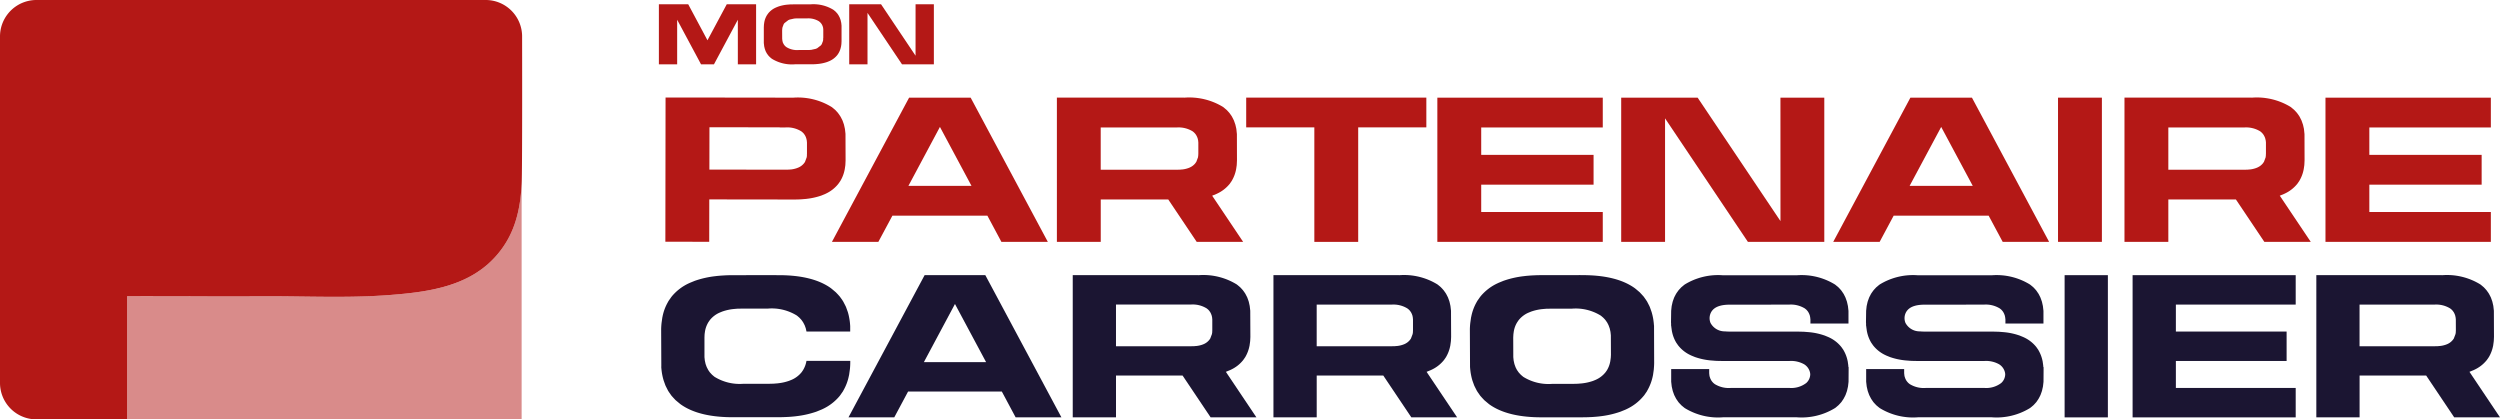
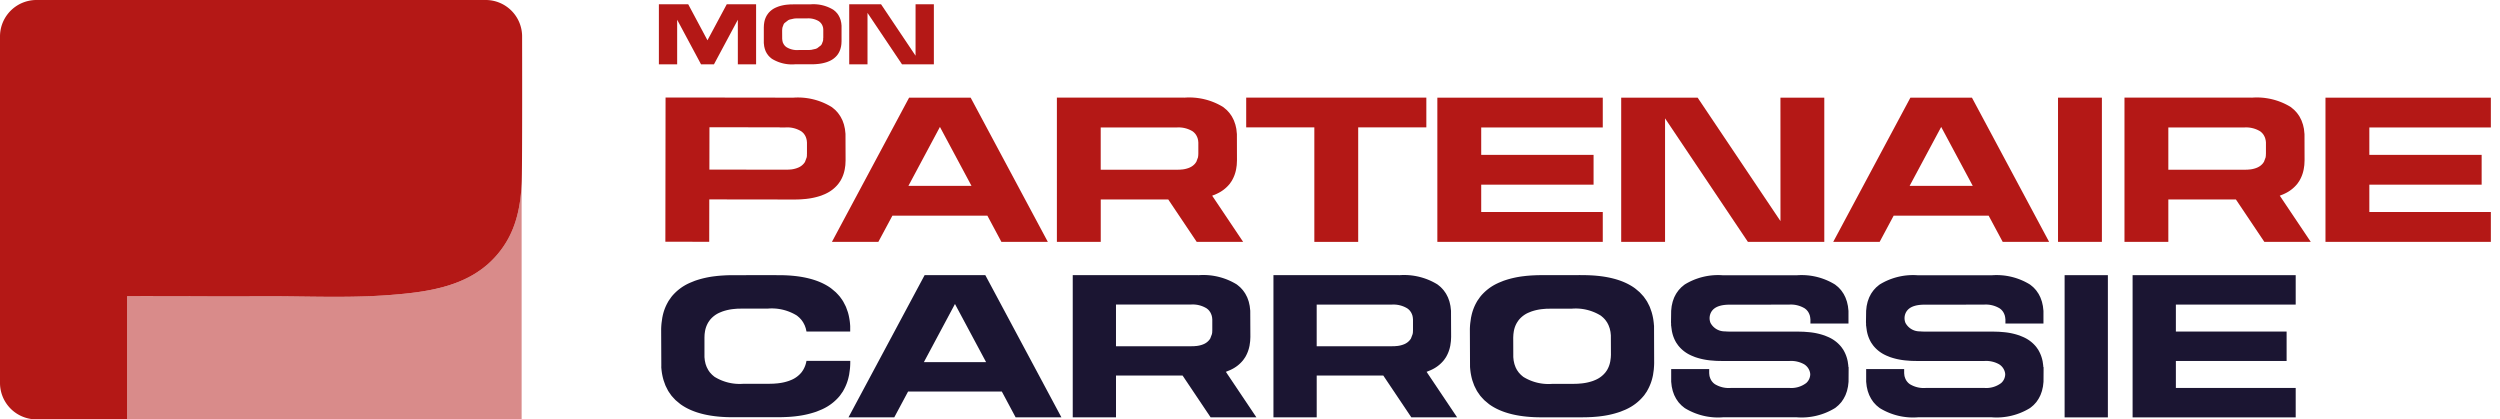
<svg xmlns="http://www.w3.org/2000/svg" width="307.824" height="51.6" viewBox="0 0 307.824 51.6">
  <g id="Groupe_1447" data-name="Groupe 1447" transform="translate(-219 -30.637)">
    <g id="LOGO_-_MPC" data-name="LOGO - MPC" transform="translate(219 30.637)">
      <path id="Tracé_1528" data-name="Tracé 1528" d="M681.42,147.32v7.394h-2.248v-5.49l-2.546,4.752-.393.736v0h-1.594v0l-.392-.736-2.547-4.752v5.49H669.45V147.32h3.613l2.369,4.432,2.375-4.432Z" transform="translate(-588.322 -146.792)" fill="#b41816" />
      <path id="Tracé_1529" data-name="Tracé 1529" d="M763.067,151.485v-1.016l0-.006-.015-.175,0-.019-.034-.156-.011-.025-.049-.136-.015-.033-.06-.115-.03-.043-.064-.091-.05-.054-.063-.069-.084-.069-.045-.039a2.5,2.5,0,0,0-1.506-.362h-1.085l-.205,0-.049,0-.192.016-.024,0-.53.117-.03.009-.142.058-.03.015-.461.355-.024.027-.073.1-.01.022-.151.4,0,.028-.024.145v.039l-.011.157.006,1.015v.007l.02.174,0,.019.034.156,0,.025.049.136.019.033.06.114.024.043.069.093.045.054.064.067.084.069.049.037a2.474,2.474,0,0,0,1.507.362h1.079l.211-.006h.045l.192-.018.03,0,.53-.117.03-.01.136-.057.034-.015.461-.355.019-.027.073-.106.015-.022.151-.4,0-.028.019-.145,0-.039,0-.156Zm2.248-1.515,0,1.916-.015.295-.006.075-.039.272-.015.054a2.46,2.46,0,0,1-.284.759l-.024.04-.138.2-.039.049a2.528,2.528,0,0,1-.874.671l-.058.028-.26.106-.054.018a4.962,4.962,0,0,1-1.006.222l-.05.006-.358.03-.088.006-.392.009h-2.042a4.693,4.693,0,0,1-2.841-.683l-.088-.072-.157-.132-.123-.127-.088-.1-.123-.174-.054-.079-.114-.217-.03-.064-.088-.256-.015-.048-.069-.295,0-.036-.039-.331V152.1l0-1.916.015-.3.006-.075.039-.271.011-.054a2.527,2.527,0,0,1,.289-.76l.02-.04.142-.2.039-.051a2.49,2.49,0,0,1,.874-.671l.058-.028.26-.106.054-.018a4.883,4.883,0,0,1,1-.22l.049-.006.364-.03.088,0,.392-.011,2.042,0v0a4.693,4.693,0,0,1,2.841.683l.088.073.157.13.118.129.093.1.123.174.049.081.114.217.03.063.093.256.015.049.064.295.009.036.034.329,0,.012Z" transform="translate(-661.696 -146.809)" fill="#b41816" />
      <path id="Tracé_1530" data-name="Tracé 1530" d="M834.2,147.32h2.253v7.394H834.2v0l-1.669,0-4.249-6.333v6.333H826.03V147.32h3.922l4.245,6.331Z" transform="translate(-721.466 -146.792)" fill="#b41816" />
      <path id="Tracé_1531" data-name="Tracé 1531" d="M692.18,231.131l.01-.208,0-1.349v-.009l-.024-.233,0-.024-.049-.208-.01-.036-.063-.181-.019-.045-.078-.153-.039-.057-.082-.123-.064-.073-.088-.09-.108-.093-.064-.052a3.3,3.3,0,0,0-2-.483h0l-.673,0V227.7l-8.645-.012-.008,5.213,8.645.012h.771l.274-.006.064,0,.255-.021.034,0a3.3,3.3,0,0,0,.707-.156l.034-.012.187-.075.043-.019a1.782,1.782,0,0,0,.614-.471l.03-.036.1-.139.015-.028.2-.536.011-.037.025-.192,0-.054h0Zm4.754-2.627v.022l.011,3.249-.024.5-.01.127-.069.46-.019.091a4.206,4.206,0,0,1-.488,1.289l-.039.067-.236.338-.069.085a4.263,4.263,0,0,1-1.483,1.135l-.1.049-.447.181-.088.03a8.267,8.267,0,0,1-1.7.373l-.084.012-.614.049-.153.009c-.216.01-.433.016-.662.016h-.633v0l-9.864-.013-.008,5.218-5.4-.007.024-17.756,3.278,0v0l11.988.016v0h.4v.006a7.941,7.941,0,0,1,4.817,1.166l.151.123.265.223.2.216.151.175.211.3.088.136.192.368.049.106.157.436.024.082.112.5.009.061.063.558h0Z" transform="translate(-592.829 -212.02)" fill="#b41816" />
      <path id="Tracé_1532" data-name="Tracé 1532" d="M821.252,234.982h7.768l-3.887-7.258Zm-3.7,6.894-5.716,0,9.5-17.753h7.581l9.5,17.753-5.716,0-1.723-3.221h-11.7Z" transform="translate(-709.4 -212.096)" fill="#b41816" />
      <path id="Tracé_1533" data-name="Tracé 1533" d="M1002.222,227.763v5.215h9.41l.28-.008h.058l.256-.024.035,0a3.178,3.178,0,0,0,.706-.156l.039-.012.187-.075.039-.021a1.782,1.782,0,0,0,.618-.473l.024-.034.1-.141.02-.028.2-.536.009-.037.024-.192.006-.052.009-.208,0-1.35v-.007l-.024-.233,0-.024-.049-.208-.01-.036-.064-.181-.024-.045-.078-.153-.034-.057-.088-.123-.064-.072-.084-.09-.108-.094-.063-.051a3.31,3.31,0,0,0-2-.48v0h-.672v0h-8.645Zm13.8,8.385-.078.025,3.812,5.683-5.718,0-3.5-5.218h-8.312v5.218h-5.4V224.1h3.278v0h11.983v0h.4v.006a7.986,7.986,0,0,1,4.824,1.158l.147.124.265.223.205.216.153.174.211.295.088.136.187.368.054.106.153.436.03.082.114.5.009.061.058.558.006.022.009,3.249-.024.5-.009.127-.069.461-.019.091a4.265,4.265,0,0,1-.485,1.29l-.039.069-.23.338-.069.085a4.346,4.346,0,0,1-1.482,1.136l-.1.048-.442.181h0Z" transform="translate(-866.692 -212.079)" fill="#b41816" />
      <path id="Tracé_1534" data-name="Tracé 1534" d="M1152.6,224.09h22.181v3.664h-8.391v14.1h-5.4v-14.1H1152.6Z" transform="translate(-999.156 -212.071)" fill="#b41816" />
      <path id="Tracé_1535" data-name="Tracé 1535" d="M1309.84,241.876V224.12h20.369v3.673h-14.968v3.368h13.835v3.675h-13.835V238.2h14.968v3.675Z" transform="translate(-1132.86 -212.096)" fill="#b41816" />
      <path id="Tracé_1536" data-name="Tracé 1536" d="M1480.654,224.12h5.4v17.756h-5.4v0l-4.008,0-10.2-15.209v15.209h-5.4V224.12h9.412l10.2,15.2Z" transform="translate(-1261.429 -212.096)" fill="#b41816" />
      <path id="Tracé_1537" data-name="Tracé 1537" d="M1644.9,234.982h7.773l-3.887-7.258-3.887,7.258Zm-3.691,6.894-5.716,0,9.5-17.753h7.581l9.5,17.753-5.716,0-1.727-3.221h-11.7Z" transform="translate(-1409.768 -212.096)" fill="#b41816" />
      <rect id="Rectangle_1146" data-name="Rectangle 1146" width="5.402" height="17.756" transform="translate(253.403 12.024)" fill="#b41816" />
      <path id="Tracé_1538" data-name="Tracé 1538" d="M1880.5,227.763v5.215h9.41l.28-.008h.059l.256-.024.034,0a3.173,3.173,0,0,0,.707-.156l.039-.012.187-.075.039-.021a1.782,1.782,0,0,0,.618-.473l.025-.034.1-.141.02-.028.2-.536.009-.037.024-.192,0-.052.011-.208,0-1.35v-.007l-.024-.233-.006-.024-.048-.208-.01-.036-.064-.181-.024-.045-.078-.153-.035-.057-.088-.123-.064-.072-.084-.09-.108-.094-.063-.051a3.31,3.31,0,0,0-2-.48v0h-.672v0H1880.5Zm13.8,8.385-.078.025,3.813,5.683-5.716,0-3.5-5.218H1880.5v5.218h-5.4V224.1h3.278v0h11.983v0h.4v.006a7.981,7.981,0,0,1,4.824,1.158l.147.124.265.223.205.216.153.174.211.295.088.136.187.368.054.106.153.436.03.082.114.5.009.061.058.558.006.022.009,3.249-.024.5-.01.127-.068.461-.019.091a4.269,4.269,0,0,1-.485,1.29l-.039.069-.231.338-.069.085a4.346,4.346,0,0,1-1.482,1.136l-.1.048-.441.181h0Z" transform="translate(-1613.514 -212.079)" fill="#b41816" />
      <path id="Tracé_1539" data-name="Tracé 1539" d="M2040.45,241.876V224.12h20.363v3.673h-14.962v3.368h13.828v3.675h-13.828V238.2h14.962v3.675Z" transform="translate(-1754.115 -212.096)" fill="#b41816" />
      <path id="Tracé_1540" data-name="Tracé 1540" d="M671.34,381.422l-.02-4.535c0-.239.015-.47.033-.7l.019-.177.091-.644.028-.127a5.863,5.863,0,0,1,.678-1.8l.052-.1.329-.471.091-.118a6.025,6.025,0,0,1,2.067-1.587l.145-.067.62-.254.126-.042a11.655,11.655,0,0,1,2.375-.524l.117-.015c.275-.031.561-.054.852-.072l.213-.012c.3-.015.609-.024.925-.024l5.439-.008v.008c2.952-.037,5.207.507,6.731,1.621l.208.172.368.311.286.3.213.242.295.412.121.192.266.513.072.15.219.608.034.114a6.358,6.358,0,0,1,.156.7l.015.085a6.8,6.8,0,0,1,.087.78l.006.03,0,.71h-5.381l-.082-.371-.019-.061-.115-.322-.039-.078-.141-.272-.063-.1-.156-.22-.115-.129-.151-.16-.193-.166-.111-.091a5.885,5.885,0,0,0-3.567-.858v0l-3.17,0-.492.014-.112,0-.449.039-.063.007a6.041,6.041,0,0,0-1.257.278l-.069.022-.329.135-.076.034a3.191,3.191,0,0,0-1.094.841l-.048.061-.174.25-.028.051a3.2,3.2,0,0,0-.364.956l-.015.066-.048.341-.009.094-.015.371,0,2.4,0,.016.044.413.009.045.082.37.019.061.117.322.039.079.141.272.063.1.154.219.117.127.15.16.193.166.112.091a5.886,5.886,0,0,0,3.567.858h3.169l.494-.013.111-.006.451-.037.063-.009a5.948,5.948,0,0,0,1.257-.277l.067-.022.329-.133.078-.036a3.191,3.191,0,0,0,1.094-.841l.052-.061.169-.25.029-.051a3.074,3.074,0,0,0,.364-.955l.015-.067.01-.06h5.394v.2c0,.241-.015.47-.033.7l-.019.178-.091.642-.03.127a5.854,5.854,0,0,1-.677,1.8l-.052.1-.329.471-.091.12a6,6,0,0,1-2.067,1.585l-.145.067-.62.253-.126.043a11.646,11.646,0,0,1-2.377.524l-.115.015c-.275.031-.561.055-.852.072l-.212.01c-.3.015-.609.025-.93.027h-5.439c-2.947.037-5.2-.507-6.726-1.62l-.208-.172-.373-.311-.28-.3-.219-.242-.29-.412-.126-.192-.26-.513-.073-.151-.217-.606-.034-.117c-.063-.222-.117-.455-.16-.695l-.015-.085c-.039-.251-.069-.512-.087-.78v-.03Z" transform="translate(-589.912 -336.269)" fill="#1b1532" />
      <path id="Tracé_1541" data-name="Tracé 1541" d="M838.549,373.7l3.832,7.158h-7.66l3.827-7.158Zm-3.736-3.553-9.373,17.506,5.637,0,1.7-3.178h11.54l1.7,3.178,5.637,0-9.368-17.506Z" transform="translate(-720.964 -336.269)" fill="#1b1532" />
      <g id="Groupe_1447-2" data-name="Groupe 1447" transform="translate(132.084 33.876)">
        <path id="Tracé_1542" data-name="Tracé 1542" d="M1015.217,373.733v5.143h9.286l.271-.007h.063l.251-.024.035,0a3.258,3.258,0,0,0,.7-.154l.034-.012.184-.073.043-.021a1.742,1.742,0,0,0,.6-.466l.028-.034.1-.139.015-.028.2-.528.009-.037.03-.189,0-.052.009-.205,0-1.331,0-.009-.024-.229,0-.024L1027,375.1l-.009-.034-.069-.178-.019-.043-.076-.151-.039-.055-.082-.121-.063-.07-.082-.088-.112-.091-.063-.051a3.273,3.273,0,0,0-1.974-.474h-.659v-.007h-8.532ZM1028.824,382l-.078.026,3.76,5.605-5.637,0-3.45-5.144h-8.2v5.144h-5.327V370.125h3.232v0h11.821v0h.4v.006a7.834,7.834,0,0,1,4.751,1.142l.151.121.26.22.2.213.15.172.208.292.087.135.188.364.048.1.154.43.024.081.111.492.009.06.063.551v.022l.015,3.2-.024.494-.015.126-.063.454-.019.088a4.3,4.3,0,0,1-.479,1.272l-.039.067-.232.334-.067.084a4.183,4.183,0,0,1-1.462,1.121l-.1.048-.44.18h0Z" transform="translate(-1009.89 -370.12)" fill="#1b1532" />
        <path id="Tracé_1543" data-name="Tracé 1543" d="M1180.317,373.733v5.143h9.286l.271-.007h.063l.251-.024.035,0a3.237,3.237,0,0,0,.7-.154l.034-.012.184-.073.043-.021a1.744,1.744,0,0,0,.6-.466l.028-.034.1-.139.015-.028.2-.528.009-.037.03-.189,0-.052.009-.205,0-1.331,0-.009-.024-.229,0-.024-.044-.205-.009-.034-.067-.178-.02-.043-.076-.151-.039-.055-.082-.121-.063-.07-.082-.088-.112-.091-.063-.051a3.273,3.273,0,0,0-1.974-.474h-.659v-.007h-8.532ZM1193.926,382l-.078.026,3.76,5.605-5.638,0-3.45-5.144h-8.2v5.144h-5.327V370.125h3.233v0h11.821v0h.4v.006a7.833,7.833,0,0,1,4.751,1.142l.151.121.26.22.2.213.151.172.208.292.087.135.188.364.048.1.156.43.024.081.112.492.009.06.063.551v.022l.015,3.2-.024.494-.015.126-.063.454-.019.088a4.3,4.3,0,0,1-.479,1.272l-.037.067-.232.334-.069.084a4.2,4.2,0,0,1-1.461,1.121l-.1.048-.44.18h0Z" transform="translate(-1150.278 -370.12)" fill="#1b1532" />
        <path id="Tracé_1544" data-name="Tracé 1544" d="M1353.982,380.325l.021-.37-.01-2.4,0-.016-.044-.412-.009-.046-.082-.368-.02-.061-.117-.322-.034-.078-.141-.272-.067-.1-.154-.219-.112-.129-.154-.159-.193-.166-.112-.091a5.885,5.885,0,0,0-3.567-.858v0l-2.564,0-.494.013-.111,0-.455.039-.058.007a6.067,6.067,0,0,0-1.259.278l-.067.022-.329.135-.078.034a3.206,3.206,0,0,0-1.094.841l-.052.063-.169.25-.03.051a3.093,3.093,0,0,0-.364.956l-.015.066-.048.341-.009.094-.019.371.009,2.4,0,.016.043.413.01.045.082.37.019.061.117.322.033.079.141.272.069.1.154.219.115.127.15.16.194.166.111.091a5.885,5.885,0,0,0,3.567.858h2.564l.493-.013.112-.006.455-.037.058-.007a6.041,6.041,0,0,0,1.257-.277l.069-.022.329-.135.076-.036a3.152,3.152,0,0,0,1.094-.843l.052-.061.174-.25.028-.051a3.144,3.144,0,0,0,.358-.955l.015-.066.048-.341.009-.094h0Zm5.328-3.986,0,.03.015,4.535c0,.239-.015.47-.033.7l-.015.178-.091.642-.028.127a5.992,5.992,0,0,1-.683,1.8l-.052.1-.325.471-.1.118a5.966,5.966,0,0,1-2.067,1.587l-.141.067-.624.253-.126.042a11.407,11.407,0,0,1-2.372.524l-.115.015c-.275.031-.566.054-.856.072l-.213.01c-.3.015-.6.025-.925.025h-4.839c-2.947.039-5.2-.507-6.726-1.618l-.208-.174-.371-.311-.281-.3-.218-.243-.289-.413-.126-.19-.262-.515-.072-.15-.219-.606-.034-.117c-.063-.223-.115-.455-.159-.7l-.015-.085c-.039-.251-.067-.512-.087-.78V381.4l-.019-4.534c0-.241.015-.47.034-.7l.02-.177.091-.644.03-.127a5.916,5.916,0,0,1,.677-1.8l.054-.1.329-.471.091-.117a6.006,6.006,0,0,1,2.067-1.587l.144-.069.62-.253.126-.042a11.56,11.56,0,0,1,2.375-.524l.115-.015c.275-.03.561-.054.852-.072l.213-.01c.3-.015.609-.025.924-.025l4.839-.007v.007c2.952-.037,5.2.507,6.726,1.618l.213.174.368.313.28.3.218.242.29.415.126.19.265.515.069.15.217.606.034.117c.063.223.117.455.16.7l.015.085c.039.251.069.512.087.78h0Z" transform="translate(-1287.733 -370.129)" fill="#1b1532" />
        <path id="Tracé_1545" data-name="Tracé 1545" d="M1523.955,381.506v.382l-.009,1.428-.063.539-.009.06-.111.491-.024.082-.154.428-.048.106-.19.364-.087.135-.2.292-.154.171-.2.214-.262.22-.15.121a7.852,7.852,0,0,1-4.752,1.144h-9.03a7.831,7.831,0,0,1-4.752-1.144l-.149-.121-.262-.22-.2-.214-.154-.171-.2-.292-.087-.135-.19-.364-.048-.106-.154-.428-.024-.082-.112-.491-.009-.06-.063-.552v-.022l0-1.534h4.679l0,.506.024.228,0,.025.043.205.015.033.063.178.02.045.078.15.034.055.087.121.063.07.082.09.111.091.063.051a3.28,3.28,0,0,0,1.974.477l.663,0,5.84-.006h.659a3.045,3.045,0,0,0,2.13-.6,1.479,1.479,0,0,0,.494-1.078l-.015-.148a1.594,1.594,0,0,0-.75-1.09,3.273,3.273,0,0,0-1.762-.4l-.759,0h-7.036l-.624,0c-.228,0-.446-.007-.653-.016l-.149-.009-.6-.049-.082-.01a8.149,8.149,0,0,1-1.679-.371l-.087-.03-.44-.18-.1-.048a4.155,4.155,0,0,1-1.461-1.121l-.069-.084-.232-.334-.039-.067a4.265,4.265,0,0,1-.479-1.272l-.02-.09-.063-.454-.015-.126-.02-.111,0-.254-.011-.129.02-1.425.058-.54.009-.06.112-.492.024-.082.154-.43.048-.106.19-.362.087-.135.208-.292.15-.172.2-.213.262-.22.15-.121a7.839,7.839,0,0,1,4.752-1.144h9.03a7.83,7.83,0,0,1,4.752,1.144l.15.121.262.22.2.213.15.172.2.292.091.135.184.362.048.106.154.43.024.082.111.492.009.06.063.551,0,.022,0,1.536h-4.685v-.506l-.028-.229,0-.025-.043-.205-.009-.034-.067-.178-.019-.045-.078-.15-.033-.057-.087-.121-.063-.07-.082-.09-.111-.091-.058-.049a3.3,3.3,0,0,0-1.974-.477l-.663,0-5.84.006h-.663c-.841-.009-1.946.1-2.405.919a1.545,1.545,0,0,0-.078,1.329,1.98,1.98,0,0,0,1.766,1.04l.034,0,.252.021.063,0,.271.007h.76l5.84,0h1.819l.654.018.15.009.6.049.083.01a8.012,8.012,0,0,1,1.675.371l.093.03.436.18.1.046a4.218,4.218,0,0,1,1.461,1.121l.069.084.232.332.035.067a4.274,4.274,0,0,1,.483,1.272l.02.09.063.454.01.126.009.111h.015Z" transform="translate(-1428.419 -370.18)" fill="#1b1532" />
        <path id="Tracé_1546" data-name="Tracé 1546" d="M1684.352,381.506v.382l-.009,1.428-.062.539-.009.06-.111.491-.024.082-.154.428-.048.106-.189.364-.087.135-.2.292-.154.171-.2.214-.262.22-.15.121a7.847,7.847,0,0,1-4.752,1.144h-9.029a7.828,7.828,0,0,1-4.752-1.144l-.151-.121-.26-.22-.2-.214-.154-.171-.2-.292-.087-.135-.189-.364-.048-.106-.156-.428-.024-.082-.112-.491-.009-.06-.063-.552v-.022l0-1.534h4.679l0,.506.024.228,0,.025.043.205.015.033.063.178.019.045.078.15.034.055.087.121.063.07.082.09.111.091.063.051a3.28,3.28,0,0,0,1.974.477l.663,0,5.841-.006h.658a3.045,3.045,0,0,0,2.13-.6,1.475,1.475,0,0,0,.494-1.078l-.015-.148a1.6,1.6,0,0,0-.75-1.09,3.272,3.272,0,0,0-1.761-.4l-.759,0h-7.036l-.624,0c-.228,0-.445-.007-.653-.016l-.15-.009-.6-.049-.082-.01a8.151,8.151,0,0,1-1.679-.371l-.087-.03-.44-.18-.1-.048a4.17,4.17,0,0,1-1.461-1.121l-.069-.084-.232-.334-.038-.067a4.238,4.238,0,0,1-.479-1.272l-.02-.09-.063-.454-.015-.126-.02-.111,0-.254-.011-.129.02-1.425.058-.54.009-.06.112-.492.024-.082.156-.43.048-.106.188-.362.087-.135.208-.292.15-.172.2-.213.261-.22.151-.121a7.837,7.837,0,0,1,4.752-1.144h9.029a7.828,7.828,0,0,1,4.752,1.144l.15.121.262.22.2.213.15.172.2.292.092.135.184.362.048.106.154.43.024.082.111.492.009.06.063.551,0,.022,0,1.536h-4.683v-.506l-.03-.229,0-.025-.044-.205-.009-.034-.067-.178-.019-.045-.078-.15-.033-.057-.087-.121-.063-.07-.082-.09-.112-.091-.059-.049a3.3,3.3,0,0,0-1.974-.477l-.663,0-5.841.006h-.663c-.843-.009-1.946.1-2.405.919a1.539,1.539,0,0,0-.076,1.329,1.978,1.978,0,0,0,1.766,1.04l.034,0,.252.021.063,0,.271.007h.76l5.84,0h1.819l.654.018.15.009.6.049.082.01a8.031,8.031,0,0,1,1.675.371l.091.03.436.18.1.046a4.237,4.237,0,0,1,1.462,1.121l.067.084.232.332.034.067a4.281,4.281,0,0,1,.484,1.272l.019.09.063.454.011.126.009.111h.015Z" transform="translate(-1564.811 -370.18)" fill="#1b1532" />
      </g>
      <rect id="Rectangle_1147" data-name="Rectangle 1147" width="5.327" height="17.511" transform="translate(254.215 33.881)" fill="#1b1532" />
      <path id="Tracé_1547" data-name="Tracé 1547" d="M1881.78,370.15v17.511h20.082v-3.624h-14.754v-3.321h13.635v-3.622h-13.635v-3.321h14.754V370.15Z" transform="translate(-1619.194 -336.269)" fill="#1b1532" />
-       <path id="Tracé_1548" data-name="Tracé 1548" d="M2038.234,373.733v5.143h9.286l.271-.007h.063l.251-.024.033,0a3.211,3.211,0,0,0,.7-.154l.035-.012.184-.073.043-.021a1.745,1.745,0,0,0,.6-.466l.03-.034.1-.139.015-.028.2-.528.01-.037.029-.189,0-.052.01-.205-.006-1.331,0-.009-.024-.229-.006-.024-.043-.205-.01-.034-.067-.178-.02-.043-.076-.151-.039-.055-.083-.121-.063-.07-.082-.088-.111-.091-.063-.051a3.271,3.271,0,0,0-1.975-.474h-.658v-.007h-8.532ZM2051.843,382l-.076.026,3.76,5.605-5.637,0-3.45-5.144h-8.2v5.144h-5.327V370.125h3.233v0h11.822v0h.4v.006a7.841,7.841,0,0,1,4.752,1.142l.15.121.26.22.2.213.15.172.208.292.086.135.189.364.048.1.154.43.024.081.113.492.008.06.063.551v.022l.013,3.2-.024.494-.015.126-.063.454-.019.088a4.3,4.3,0,0,1-.479,1.272l-.039.067-.232.334-.069.084a4.192,4.192,0,0,1-1.461,1.121l-.1.048-.44.18h0Z" transform="translate(-1747.704 -336.244)" fill="#1b1532" />
      <g id="Groupe_1448" data-name="Groupe 1448" transform="translate(0 0)">
        <path id="Tracé_1549" data-name="Tracé 1549" d="M280.569,295.67v28.867H231.99V309.41c5.577,0,11.145.03,16.712.006,5.222-.024,10.455.25,15.668-.157,4.73-.368,9.7-1.04,13.025-4.776,2.33-2.616,2.994-5.644,3.175-8.813Z" transform="translate(-216.34 -272.937)" fill="#d98b8a" />
        <path id="Tracé_1550" data-name="Tracé 1550" d="M191.659,166.523c-.181,3.169-.844,6.2-3.175,8.813-3.326,3.736-8.3,4.408-13.025,4.776-5.213.407-10.446.133-15.668.157-5.566.024-11.134-.006-16.711-.006V195.39H131.338a4.49,4.49,0,0,1-3.908-4.451V148.28a4.489,4.489,0,0,1,3.452-4.368,4.406,4.406,0,0,1,1.039-.123h55.306a4.49,4.49,0,0,1,4.49,4.49S191.754,164.863,191.659,166.523Z" transform="translate(-127.43 -143.79)" fill="#b41816" />
      </g>
    </g>
  </g>
</svg>